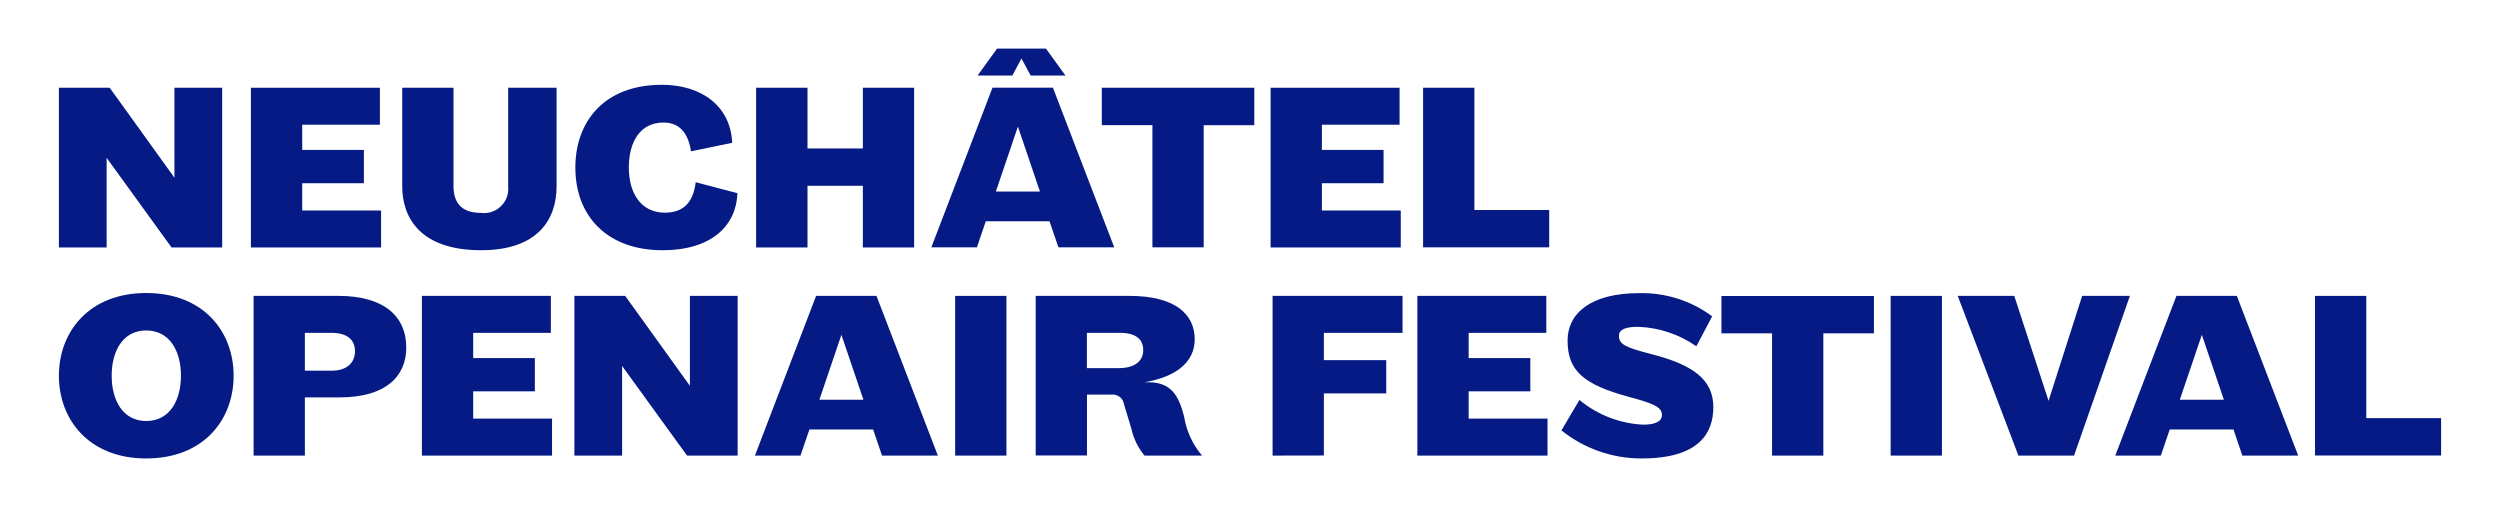
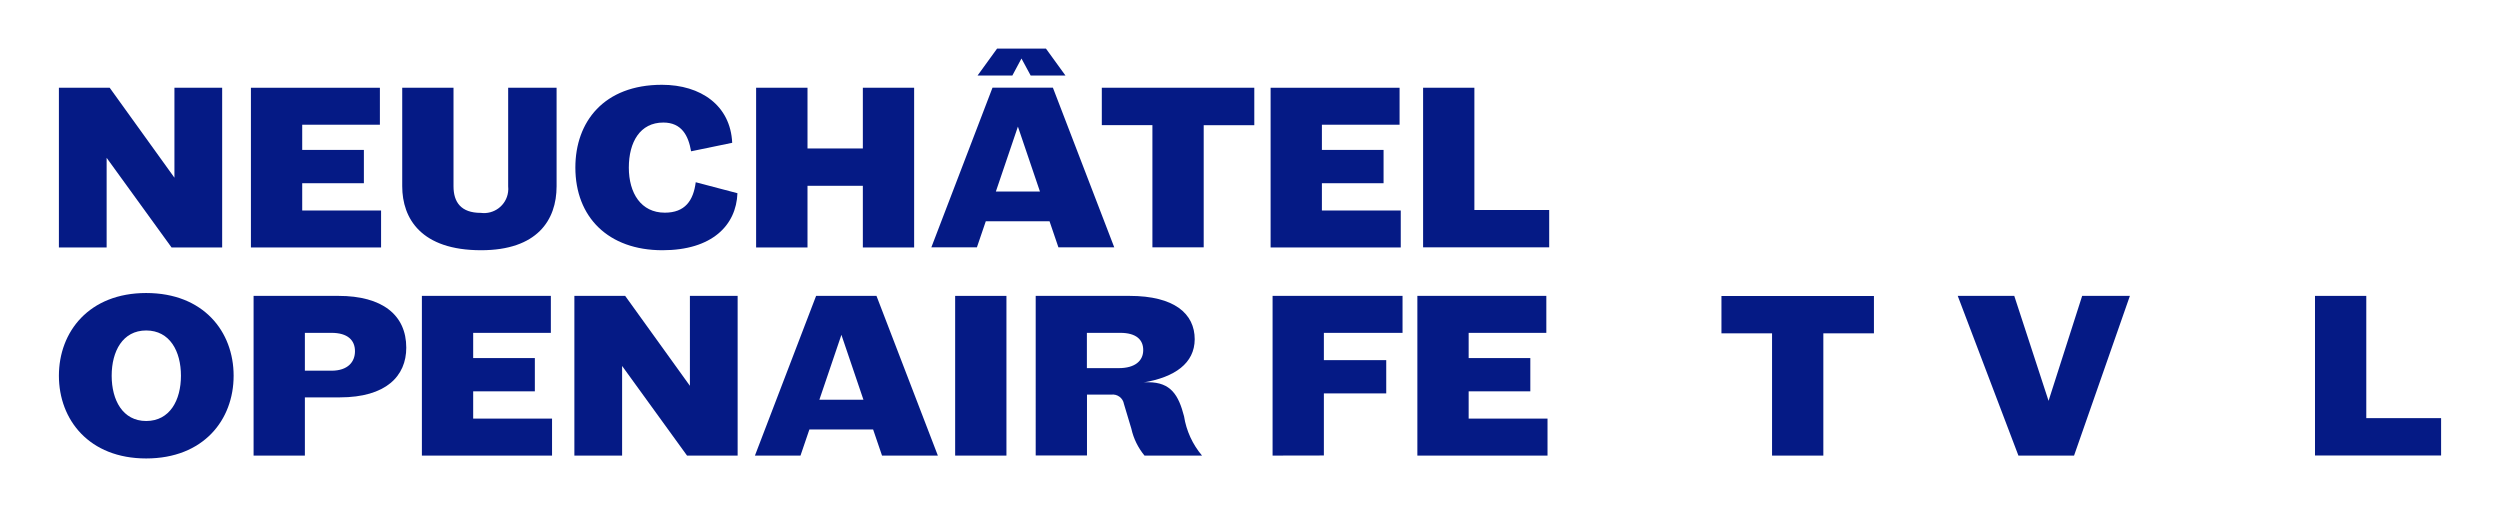
<svg xmlns="http://www.w3.org/2000/svg" version="1.1" id="Layer_1" x="0px" y="0px" viewBox="0 0 252.97 51.32" style="enable-background:new 0 0 252.97 51.32;" xml:space="preserve">
  <style type="text/css">
	.st0{fill:#051a85;}
</style>
  <g>
    <path id="Pfad_911" class="st0" d="M17.65,8.88v9.1l-6.55-9.1H5.96v16.16h4.83v-9.07l6.57,9.07h5.12V8.88H17.65z" />
    <path id="Pfad_912" class="st0" d="M25.39,25.03V8.88h13.05v3.74h-7.86v2.55h6.24v3.37h-6.24v2.76h7.98v3.74H25.39z" />
    <path id="Pfad_913" class="st0" d="M48.68,25.32c-6.06,0-7.98-3.2-7.98-6.48V8.88h5.19v9.97c0,1.6,0.75,2.69,2.76,2.69   c1.34,0.18,2.58-0.76,2.76-2.1c0.03-0.2,0.03-0.39,0.01-0.59V8.88h4.9v9.97C56.32,22.29,54.34,25.32,48.68,25.32" />
    <path id="Pfad_914" class="st0" d="M69.93,15.31c-0.27-1.58-0.95-2.91-2.81-2.91c-2.35,0-3.49,1.97-3.49,4.56s1.24,4.56,3.64,4.56   c2.04,0,2.89-1.21,3.13-3.08l4.22,1.11c-0.12,3.25-2.57,5.77-7.59,5.77c-5.48,0-8.81-3.35-8.81-8.37c0-4.63,2.89-8.37,8.76-8.37   c3.93,0,6.94,2.09,7.11,5.87L69.93,15.31z" />
    <path id="Pfad_915" class="st0" d="M87.31,25.03V18.8h-5.6v6.24h-5.2V8.88h5.2v6.14h5.6V8.88h5.19v16.16H87.31z" />
    <path id="Pfad_916" class="st0" d="M112.75,25.03h-5.65l-0.9-2.64h-6.45l-0.9,2.64h-4.61l6.19-16.16h6.11L112.75,25.03z    M107.81,7.64h-3.52l-0.93-1.72l-0.92,1.72h-3.52l1.97-2.72h4.95L107.81,7.64z M100.77,19.38h4.46L103,12.81L100.77,19.38z" />
    <path id="Pfad_917" class="st0" d="M121.8,12.66v12.37h-5.19V12.66h-5.12V8.88h15.43v3.79H121.8z" />
    <path id="Pfad_918" class="st0" d="M128.57,25.03V8.88h13.05v3.74h-7.86v2.55H140v3.37h-6.24v2.76h7.98v3.74H128.57z" />
    <path id="Pfad_919" class="st0" d="M144,25.03V8.88h5.19v12.37h7.57v3.78H144z" />
    <path id="Pfad_920" class="st0" d="M14.79,46.39c-5.77,0-8.83-3.91-8.83-8.37s3.06-8.37,8.83-8.37c5.8,0,8.85,3.9,8.85,8.37   S20.59,46.39,14.79,46.39 M14.79,33.44c-2.38,0-3.49,2.11-3.49,4.58s1.12,4.58,3.49,4.58c2.4,0,3.52-2.11,3.52-4.58   S17.19,33.44,14.79,33.44" />
    <path id="Pfad_921" class="st0" d="M34.37,40.21h-3.52v5.89h-5.19V29.94h8.59c4.42,0,6.86,1.92,6.86,5.24   C41.11,38.05,39.07,40.21,34.37,40.21 M33.54,33.68h-2.69v3.83h2.69c1.67,0,2.38-0.9,2.38-1.97   C35.92,34.43,35.19,33.68,33.54,33.68" />
    <path id="Pfad_922" class="st0" d="M42.69,46.1V29.94h13.05v3.74h-7.86v2.55h6.24v3.37h-6.24v2.76h7.98v3.74L42.69,46.1z" />
    <path id="Pfad_923" class="st0" d="M62.95,37.03v9.07h-4.83V29.94h5.14l6.55,9.1v-9.1h4.83V46.1h-5.12L62.95,37.03z" />
    <path id="Pfad_924" class="st0" d="M94.9,46.1h-5.65l-0.9-2.64H81.9L81,46.1h-4.61l6.19-16.16h6.11L94.9,46.1z M82.91,40.45h4.46   l-2.23-6.57L82.91,40.45z" />
    <rect id="Rechteck_1006" x="96.65" y="29.94" class="st0" width="5.19" height="16.16" />
    <path id="Pfad_925" class="st0" d="M115.71,38.7c0.16-0.02,0.32-0.03,0.49-0.02c2.28,0,3.06,1.31,3.61,3.44   c0.23,1.47,0.86,2.84,1.82,3.98h-5.82c-0.65-0.79-1.11-1.72-1.33-2.72c-0.27-0.87-0.56-1.84-0.75-2.5   c-0.1-0.61-0.67-1.03-1.29-0.95h-2.45v6.16h-5.19V29.94h9.49c4.54,0,6.6,1.8,6.6,4.39C120.88,36.76,118.87,38.17,115.71,38.7    M113.36,33.68h-3.38v3.57h3.23c1.63,0,2.47-0.73,2.47-1.82C115.69,34.41,115.01,33.68,113.36,33.68" />
    <path id="Pfad_926" class="st0" d="M128.77,46.1V29.94h13.15v3.74h-7.96v2.76h6.31v3.37h-6.31v6.28L128.77,46.1z" />
    <path id="Pfad_927" class="st0" d="M143.42,46.1V29.94h13.05v3.74h-7.86v2.55h6.24v3.37h-6.24v2.76h7.98v3.74L143.42,46.1z" />
-     <path id="Pfad_928" class="st0" d="M166.08,46.39c-2.94,0-5.79-1-8.08-2.84l1.82-3.08c1.82,1.51,4.07,2.38,6.43,2.5   c1.14,0,1.92-0.27,1.92-0.99c0-0.83-1.02-1.19-3.27-1.8c-4.68-1.26-6.28-2.66-6.28-5.72c0-2.72,2.28-4.8,7.28-4.8   c2.64-0.05,5.23,0.77,7.35,2.35l-1.6,3.03c-1.73-1.21-3.76-1.89-5.87-1.97c-1.21,0-1.96,0.22-1.96,0.92c0,0.83,0.61,1.16,3.27,1.84   c4.27,1.09,6.28,2.6,6.28,5.38C173.36,43.78,171.98,46.4,166.08,46.39" />
    <path id="Pfad_929" class="st0" d="M184.5,33.73V46.1h-5.19V33.73h-5.12v-3.78h15.43v3.78H184.5z" />
-     <rect id="Rechteck_1007" x="191.31" y="29.94" class="st0" width="5.19" height="16.16" />
    <path id="Pfad_930" class="st0" d="M209.87,46.1h-5.63l-6.14-16.16h5.72l3.47,10.62l3.4-10.62h4.83L209.87,46.1z" />
-     <path id="Pfad_931" class="st0" d="M232.55,46.1h-5.65l-0.9-2.64h-6.45l-0.9,2.64h-4.61l6.19-16.16h6.11L232.55,46.1z    M220.57,40.45h4.46l-2.23-6.57L220.57,40.45z" />
    <path id="Pfad_932" class="st0" d="M234.25,46.1V29.94h5.19v12.37h7.57v3.78H234.25z" />
  </g>
</svg>